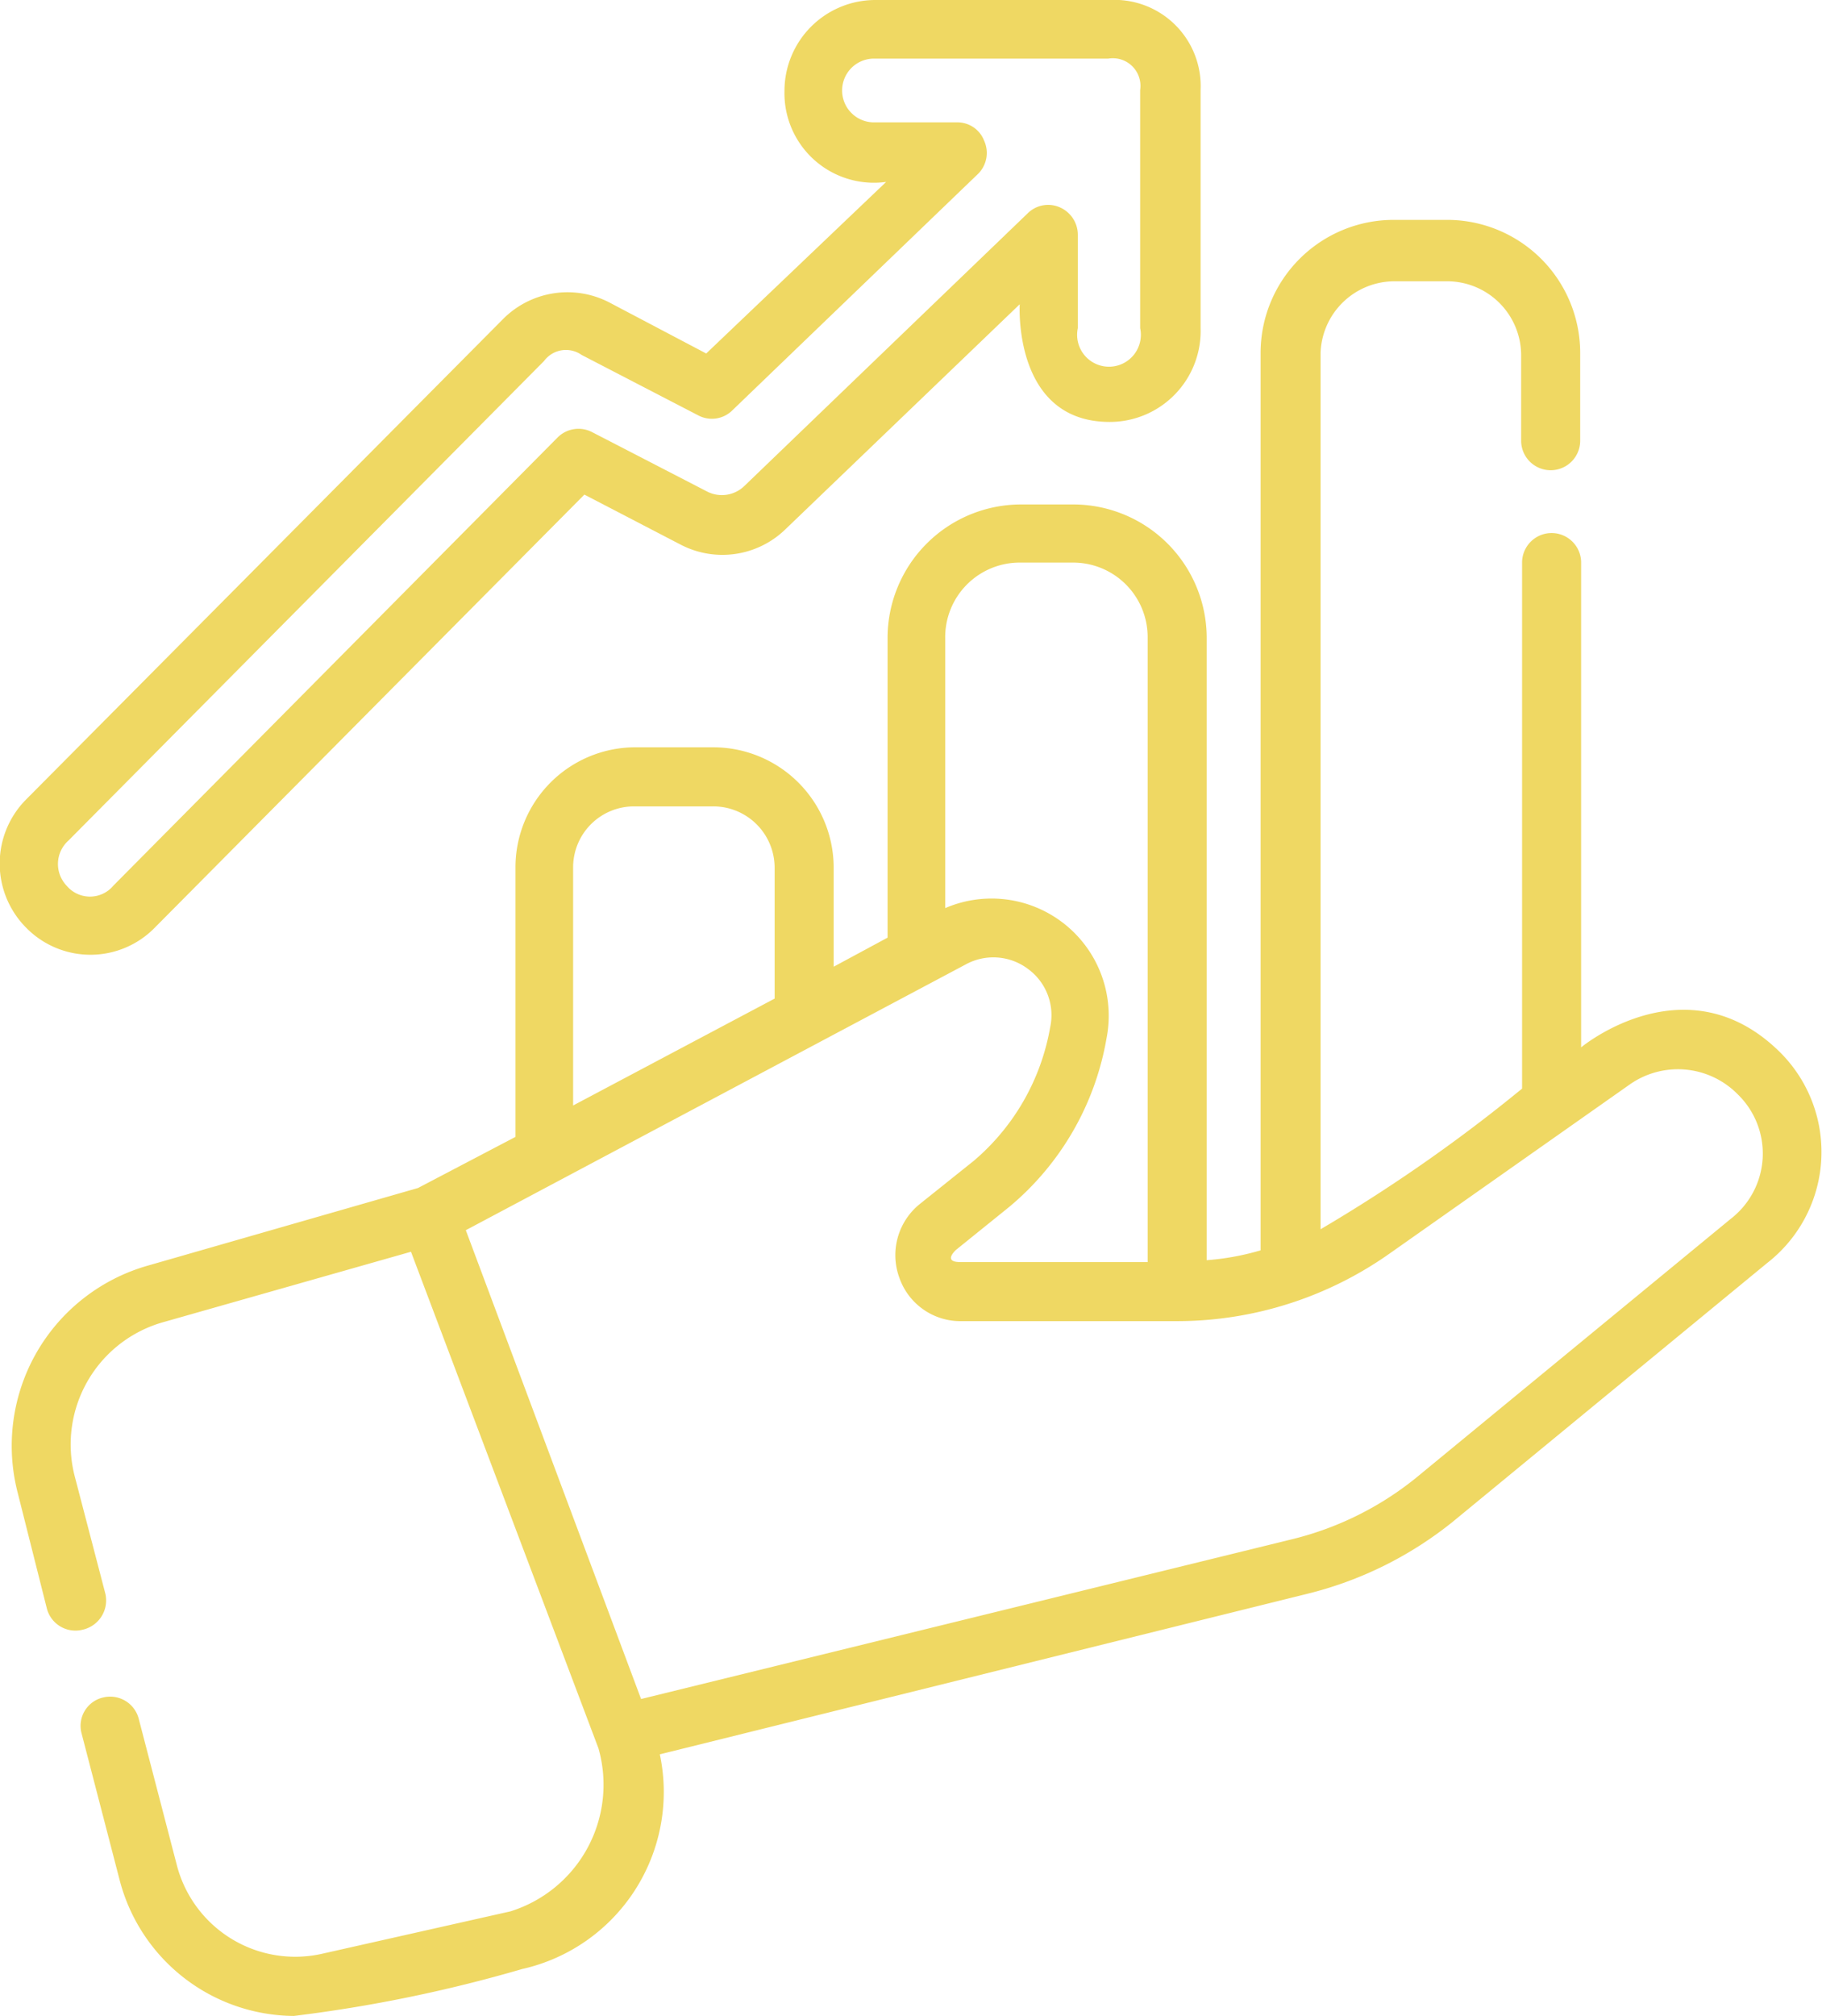
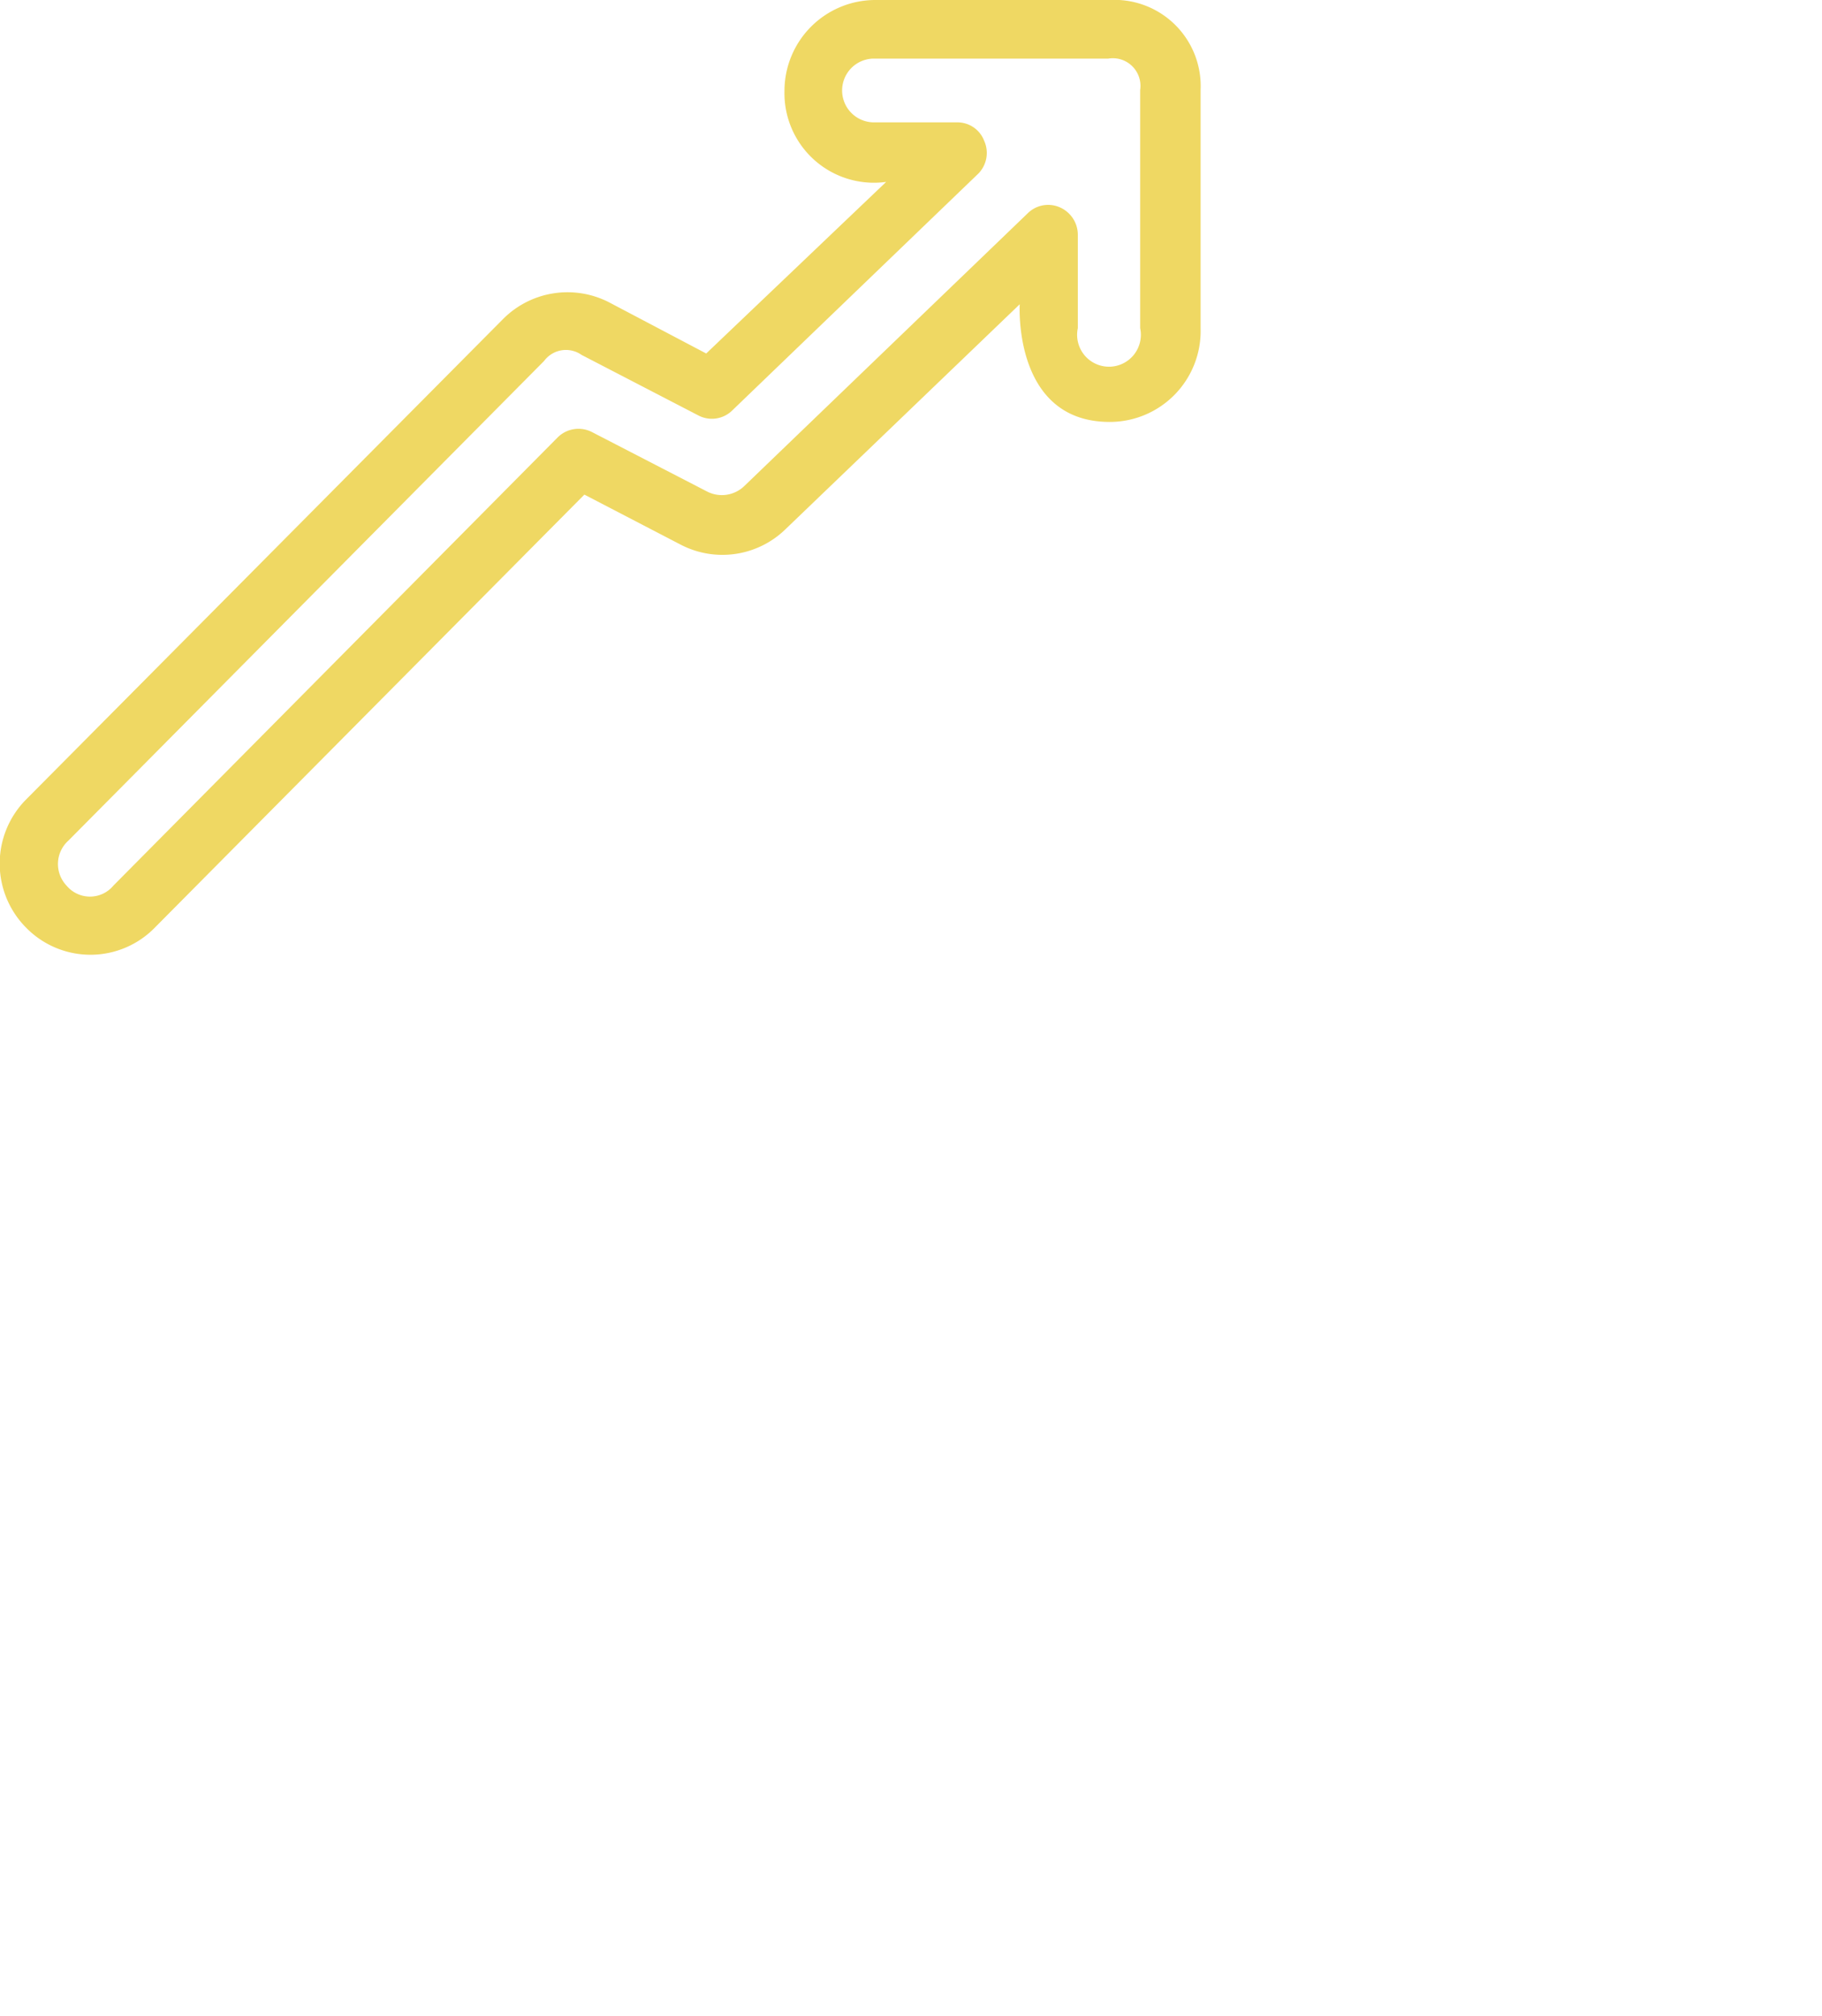
<svg xmlns="http://www.w3.org/2000/svg" viewBox="0 0 38.88 43">
  <defs>
    <style>.cls-1{fill:#efd863;}</style>
  </defs>
  <g id="Camada_2" data-name="Camada 2">
    <g id="Camada_1-2" data-name="Camada 1">
-       <path class="cls-1" d="M38,22.46c-2-2-4.26-.12-4.26-.12V12a.63.63,0,1,0-1.26,0V23.22a33.87,33.87,0,0,1-4.3,3V7.53A1.58,1.58,0,0,1,29.74,6h1.15a1.58,1.58,0,0,1,1.57,1.58V9.4a.63.63,0,0,0,1.26,0V7.53a2.84,2.84,0,0,0-2.83-2.84H29.74A2.84,2.84,0,0,0,26.9,7.53V26.67a5.55,5.55,0,0,1-1.15.21V13.61a2.85,2.85,0,0,0-2.84-2.85H21.78a2.85,2.85,0,0,0-2.84,2.85V20l-1.15.62V18.5a2.57,2.57,0,0,0-2.57-2.56H13.53A2.56,2.56,0,0,0,11,18.5v5.75L8.92,25.34,3.14,27A4,4,0,0,0,.78,28.85a4,4,0,0,0-.4,3L1,34.31a.63.63,0,0,0,.77.45A.64.64,0,0,0,2.25,34L1.6,31.51A2.71,2.71,0,0,1,3.49,28.2l5.28-1.5,4,10.59a2.83,2.83,0,0,1-1.88,3.48l-4,.9a2.61,2.61,0,0,1-3.12-1.9l-.81-3.11a.63.63,0,0,0-.77-.45.62.62,0,0,0-.45.76l.81,3.12A3.87,3.87,0,0,0,6.27,43a30.64,30.64,0,0,0,4.87-1,3.87,3.87,0,0,0,2.94-4.58L27.88,34A8,8,0,0,0,31,32.46l6.71-5.52A3,3,0,0,0,38,22.46ZM21.78,12h1.13a1.59,1.59,0,0,1,1.58,1.59V26.92h-4c-.37,0-.11-.24-.09-.26l1.14-.92a6,6,0,0,0,2.07-3.58,2.5,2.5,0,0,0-3.44-2.79V13.61A1.59,1.59,0,0,1,21.78,12ZM12.23,18.5a1.3,1.3,0,0,1,1.3-1.3h1.69a1.31,1.31,0,0,1,1.31,1.3v2.8l-4.3,2.28V18.5ZM36.93,26l-6.71,5.52a6.76,6.76,0,0,1-2.64,1.31l-13.9,3.41-3.74-10,10.67-5.67a1.23,1.23,0,0,1,1.33.1,1.22,1.22,0,0,1,.47,1.24,4.82,4.82,0,0,1-1.63,2.85l-1.15.92a1.4,1.4,0,0,0-.44,1.57,1.38,1.38,0,0,0,1.33.93h4.59a7.87,7.87,0,0,0,4.54-1.44l5.13-3.61a1.79,1.79,0,0,1,2.3.21A1.76,1.76,0,0,1,36.93,26Z" />
      <path class="cls-1" d="M3.31,19.78l9.16-9.23,2.06,1.07a1.93,1.93,0,0,0,2.23-.33l5-4.8S21.61,9,23.68,9A1.94,1.94,0,0,0,25.62,7V1.92A1.84,1.84,0,0,0,23.68,0h-5a1.94,1.94,0,0,0-1.94,1.94,1.91,1.91,0,0,0,2.17,1.94L15.07,7.54,13,6.45a1.94,1.94,0,0,0-2.27.36L.56,17.05a1.94,1.94,0,0,0,0,2.74A1.92,1.92,0,0,0,3.31,19.78ZM1.46,17.93,11.61,7.7a.58.58,0,0,1,.8-.13L14.9,8.86a.62.62,0,0,0,.72-.1L20.88,3.7A.63.63,0,0,0,21,3a.61.61,0,0,0-.58-.39H18.65a.68.68,0,1,1,0-1.36h5a.59.59,0,0,1,.68.67V7A.68.68,0,1,1,23,7V5a.64.64,0,0,0-.39-.58.62.62,0,0,0-.68.13l-6.05,5.82a.69.69,0,0,1-.78.12L12.64,9.22a.63.63,0,0,0-.74.11L2.42,18.89a.65.65,0,0,1-1,0A.67.67,0,0,1,1.46,17.93Z" />
    </g>
  </g>
</svg>